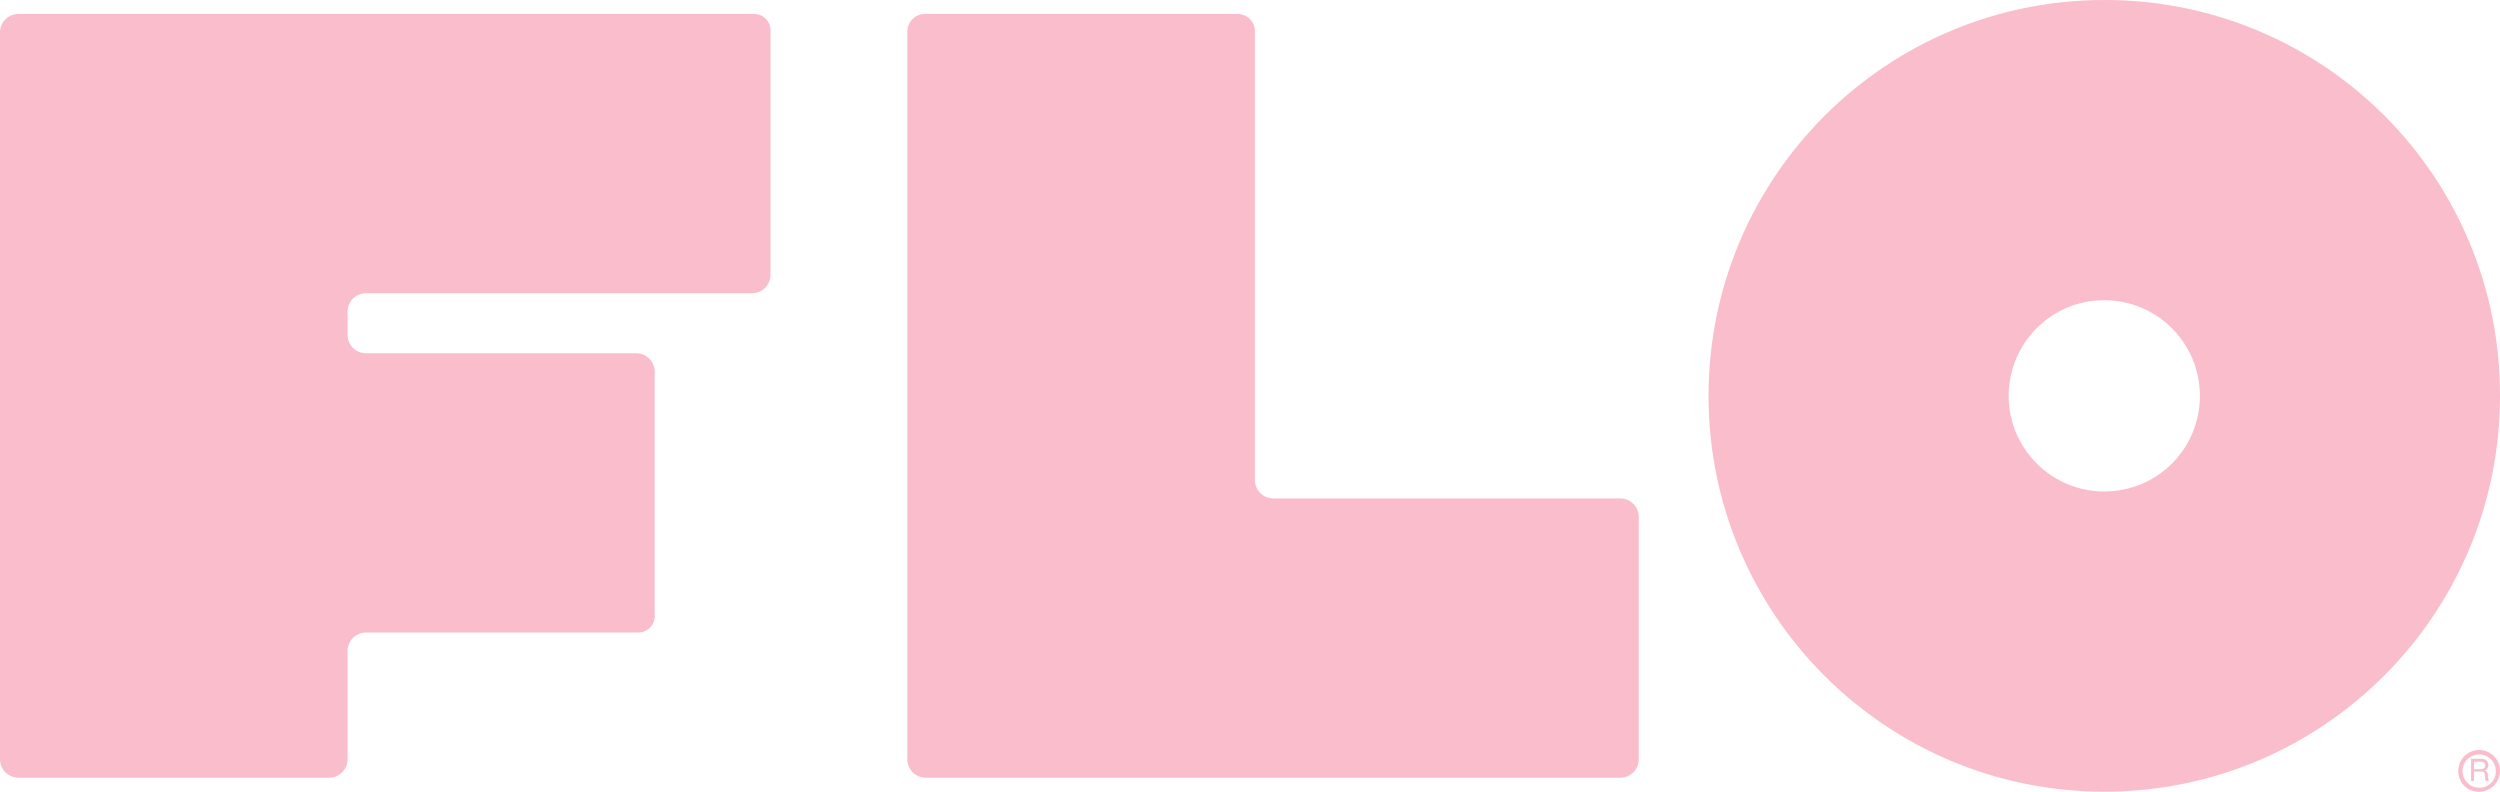
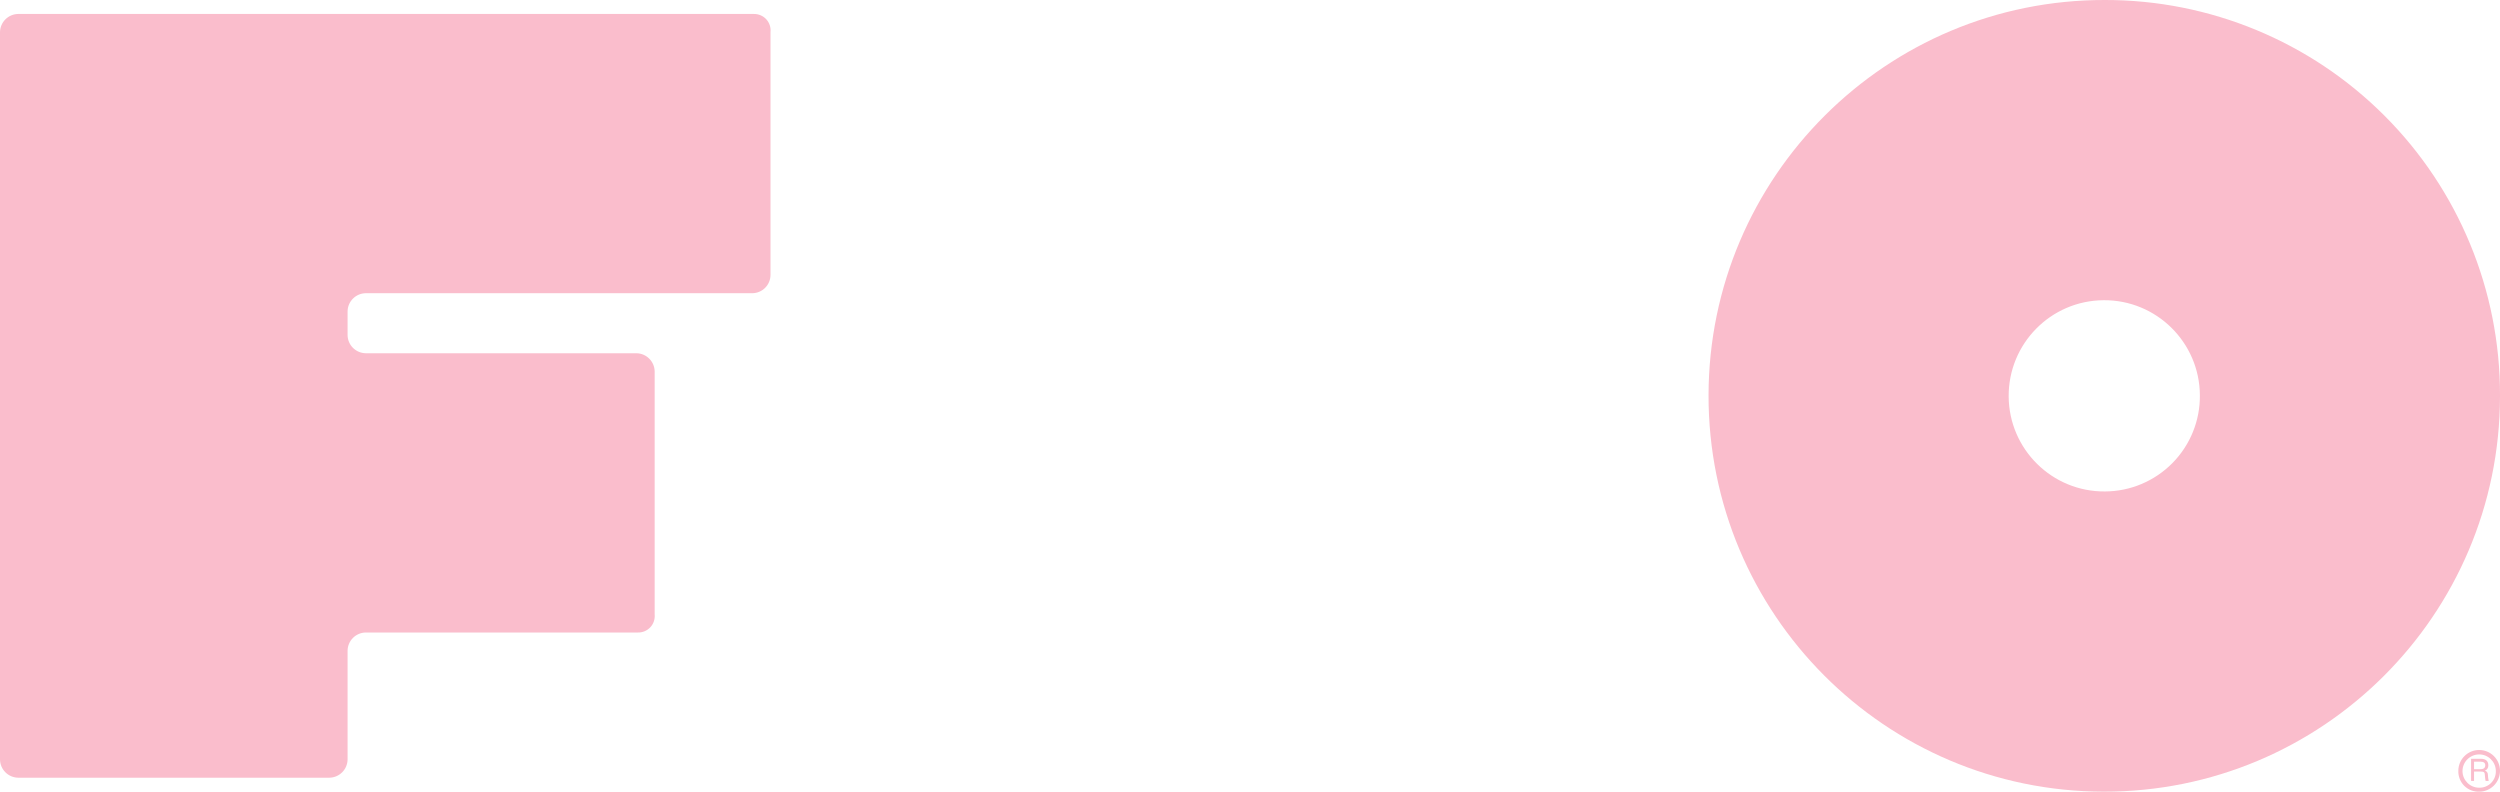
<svg xmlns="http://www.w3.org/2000/svg" width="60px" height="19px" viewBox="0 0 60 19" version="1.1">
  <title>FLO_White</title>
  <g id="Page-1" stroke="none" stroke-width="1" fill="none" fill-rule="evenodd">
    <g id="DESKTOP" transform="translate(-670.398, -1816)" fill="#FABDCC" fill-rule="nonzero">
      <g id="Group-29" transform="translate(-236, 1780)">
        <g id="Group-22" transform="translate(386.398, 0)">
          <g id="Group-19" transform="translate(386, 0)">
            <g id="FLO_White" transform="translate(134, 36)">
              <g id="Layer_1-2">
                <g id="Group" transform="translate(0, 0.335)">
                  <path d="M0.436,18.33 L7.906,18.33 C8.145,18.326 8.338,18.133 8.342,17.894 L8.342,15.281 C8.345,15.042 8.538,14.849 8.777,14.845 L15.31,14.845 C15.423,14.848 15.532,14.801 15.609,14.718 C15.686,14.635 15.723,14.522 15.712,14.409 L15.712,8.579 C15.708,8.34 15.515,8.147 15.276,8.143 L8.777,8.143 C8.538,8.139 8.345,7.947 8.342,7.707 L8.342,7.707 L8.342,7.138 C8.345,6.899 8.538,6.706 8.777,6.702 L18.057,6.702 C18.296,6.699 18.489,6.506 18.492,6.267 L18.492,6.267 L18.492,0.436 C18.504,0.323 18.467,0.211 18.39,0.127 C18.313,0.044 18.204,-0.002 18.09,0 L0.436,0 C0.196,0.004 0.004,0.197 0,0.436 L0,0.436 L0,17.894 C0.004,18.133 0.196,18.326 0.436,18.33 Z" id="Path" />
-                   <path d="M30.117,11.192 L30.117,0.436 C30.123,0.324 30.083,0.216 30.008,0.134 C29.932,0.052 29.827,0.004 29.715,0 L22.211,0 C22.094,-0.004 21.981,0.041 21.899,0.124 C21.816,0.206 21.772,0.319 21.776,0.436 L21.776,0.436 L21.776,17.894 C21.779,18.133 21.972,18.326 22.211,18.33 L38.894,18.33 C39.133,18.326 39.326,18.133 39.33,17.894 L39.33,17.894 L39.33,12.064 C39.326,11.825 39.133,11.632 38.894,11.628 L30.553,11.628 C30.314,11.624 30.121,11.432 30.117,11.192 L30.117,11.192 Z" id="Path" />
                </g>
                <path d="M50.519,1.50210835e-05 C45.274,-0.009 41.014,4.237 41.005,9.483 C40.996,14.73 45.24,18.991 50.486,19 C55.731,19.009 59.991,14.763 60,9.517 L60,9.483 C60.003,6.967 59.005,4.554 57.226,2.775 C55.448,0.996 53.035,-0.003 50.519,1.50210835e-05 L50.519,1.50210835e-05 Z M50.519,11.795 C49.252,11.805 48.217,10.784 48.208,9.517 C48.199,8.249 49.218,7.214 50.486,7.205 C51.753,7.195 52.788,8.216 52.797,9.483 C52.804,10.093 52.567,10.679 52.139,11.113 C51.711,11.547 51.128,11.793 50.519,11.795 Z" id="Shape" />
              </g>
              <path d="M59,18.497 C59.002,18.221 59.226,17.999 59.502,18 C59.778,18.001 60.001,18.225 60,18.501 C59.999,18.776 59.776,19 59.5,19 C59.366,19.005 59.235,18.953 59.14,18.858 C59.046,18.762 58.995,18.631 59,18.497 Z M59.9,18.497 C59.895,18.277 59.714,18.103 59.495,18.106 C59.275,18.109 59.099,18.289 59.1,18.508 C59.102,18.728 59.281,18.905 59.5,18.905 C59.609,18.908 59.713,18.865 59.789,18.788 C59.865,18.711 59.905,18.605 59.9,18.497 L59.9,18.497 Z M59.306,18.211 L59.543,18.211 C59.66,18.211 59.72,18.268 59.72,18.368 C59.723,18.425 59.69,18.476 59.637,18.497 C59.679,18.506 59.708,18.543 59.709,18.586 C59.71,18.638 59.717,18.691 59.729,18.743 L59.729,18.743 L59.654,18.743 C59.646,18.697 59.64,18.652 59.637,18.606 C59.637,18.531 59.612,18.517 59.532,18.517 L59.377,18.517 L59.377,18.743 L59.306,18.743 L59.306,18.211 Z M59.532,18.46 C59.612,18.46 59.646,18.426 59.646,18.368 C59.646,18.311 59.612,18.28 59.529,18.28 L59.377,18.28 L59.377,18.46 L59.532,18.46 Z" id="Shape" />
            </g>
          </g>
        </g>
      </g>
    </g>
  </g>
</svg>